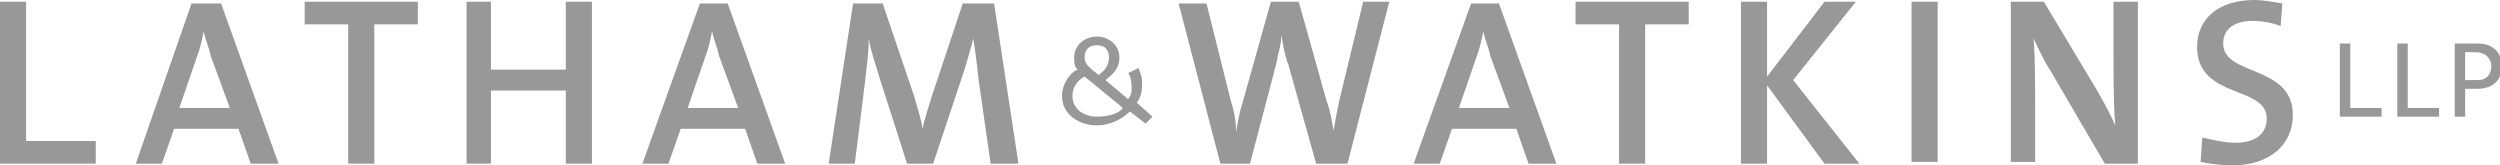
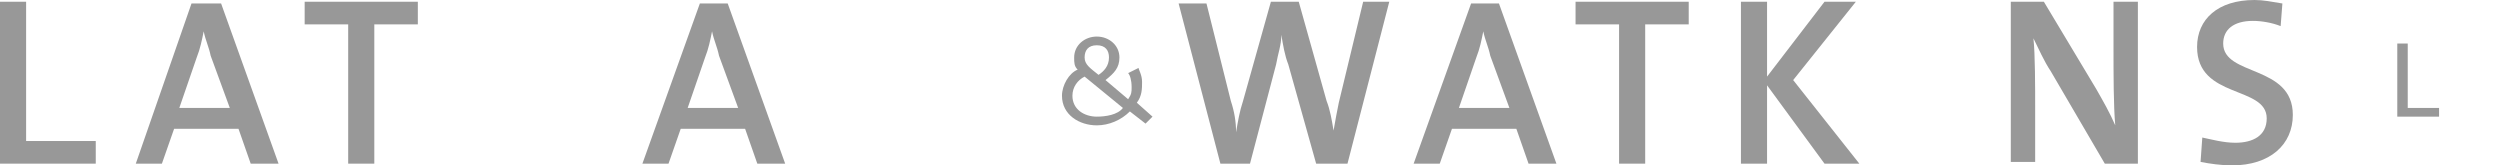
<svg xmlns="http://www.w3.org/2000/svg" version="1.1" id="Layer_1" x="0px" y="0px" viewBox="0 0 143.6 9.5" style="enable-background:new 0 0 143.6 9.5;" xml:space="preserve">
  <style type="text/css">
	.st0{fill:#989898;}
</style>
  <g>
    <g>
      <path class="st0" d="M64.5,6.2c-0.3,0.4-1,0.5-1.5,0.5c-0.7,0-1.4-0.4-1.4-1.2c0-0.5,0.3-0.9,0.7-1.1L64.5,6.2z M63.7,3.3    c0,0.5-0.3,0.8-0.6,1c-0.5-0.4-0.8-0.6-0.8-1c0-0.4,0.2-0.7,0.7-0.7C63.5,2.6,63.7,2.9,63.7,3.3z M64.8,4.2C64.9,4.3,65,4.6,65,5    c0,0.3,0,0.4-0.2,0.7l-1.3-1.1c0.5-0.4,0.8-0.7,0.8-1.3c0-0.7-0.6-1.2-1.3-1.2c-0.7,0-1.3,0.5-1.3,1.2c0,0.3,0,0.5,0.2,0.7    C61.4,4.2,61,4.9,61,5.5c0,1.1,1,1.7,2,1.7c0.7,0,1.4-0.3,1.9-0.8l0.9,0.7l0.4-0.4l-0.9-0.8c0.3-0.4,0.3-0.8,0.3-1.2    c0-0.4-0.2-0.7-0.2-0.8L64.8,4.2z" />
      <g>
-         <path class="st0" d="M58.5,9.4l-1.4-9.2h-1.8l-1.8,5.4c-0.2,0.7-0.4,1.2-0.5,1.8c-0.1-0.6-0.3-1.2-0.5-1.9l-1.8-5.3H49l-1.4,9.2     h1.5l0.6-4.8c0.1-0.9,0.2-1.6,0.2-2.4c0.1,0.7,0.4,1.5,0.6,2.2l1.6,5h1.5L55.4,4c0.2-0.7,0.4-1.3,0.5-1.8     c0.1,0.6,0.2,1.3,0.3,2.3l0.7,4.9H58.5z" />
-         <polygon class="st0" points="34,9.4 34,0.1 32.5,0.1 32.5,4 28.2,4 28.2,0.1 26.8,0.1 26.8,9.4 28.2,9.4 28.2,5.2 32.5,5.2      32.5,9.4    " />
        <polygon class="st0" points="24,1.4 24,0.1 17.5,0.1 17.5,1.4 20,1.4 20,9.4 21.5,9.4 21.5,1.4    " />
        <polygon class="st0" points="5.5,9.4 5.5,8.1 1.5,8.1 1.5,0.1 0,0.1 0,9.4    " />
        <path class="st0" d="M16,9.4l-3.3-9.2H11L7.8,9.4h1.5l0.7-2h3.7l0.7,2H16z M13.2,6.2h-2.9l1-2.9c0.2-0.5,0.3-1,0.4-1.5     c0.1,0.5,0.3,0.9,0.4,1.4L13.2,6.2z" />
        <path class="st0" d="M45.1,9.4l-3.3-9.2h-1.6l-3.3,9.2h1.5l0.7-2h3.7l0.7,2H45.1z M42.4,6.2h-2.9l1-2.9c0.2-0.5,0.3-1,0.4-1.5     c0.1,0.5,0.3,0.9,0.4,1.4L42.4,6.2z" />
      </g>
      <g>
        <path class="st0" d="M131.7,6.6c0-2.9-4-2.2-4-4.1c0-0.8,0.6-1.3,1.7-1.3c0.5,0,1.1,0.1,1.6,0.3l0.1-1.3     c-0.6-0.1-1.1-0.2-1.6-0.2c-2.1,0-3.3,1.1-3.3,2.7c0,3,4,2.2,4,4.1c0,1-0.8,1.4-1.8,1.4c-0.7,0-1.4-0.2-1.9-0.3l-0.1,1.4     c0.5,0.1,1.2,0.2,1.8,0.2C130.4,9.5,131.7,8.3,131.7,6.6z" />
        <path class="st0" d="M122.8,9.4V0.1h-1.4v2.7c0,1.4,0,3.3,0.1,4.4c-0.3-0.7-0.7-1.4-1.1-2.1l-3-5h-1.9v9.2h1.4V6.3     c0-1.3,0-3.2-0.1-4.1c0.3,0.6,0.6,1.3,1,1.9l3.1,5.3H122.8z" />
-         <rect x="109.8" y="0.1" class="st0" width="1.5" height="9.2" />
        <polygon class="st0" points="106.8,9.4 103,4.6 106.6,0.1 104.8,0.1 101.5,4.4 101.5,0.1 100,0.1 100,9.4 101.5,9.4 101.5,4.9      104.8,9.4    " />
        <polygon class="st0" points="97,1.4 97,0.1 90.5,0.1 90.5,1.4 93,1.4 93,9.4 94.5,9.4 94.5,1.4    " />
        <path class="st0" d="M79.8,0.1h-1.5l-1.4,5.8c-0.1,0.5-0.2,1-0.3,1.6c-0.1-0.6-0.2-1.2-0.4-1.7l-1.6-5.7H73l-1.6,5.7     c-0.2,0.6-0.3,1.2-0.4,1.8C71,7,70.9,6.4,70.7,5.8l-1.4-5.6h-1.6l2.4,9.2h1.7l1.5-5.7c0.1-0.6,0.3-1.1,0.3-1.7     c0.1,0.6,0.2,1.2,0.4,1.7l1.6,5.7h1.8L79.8,0.1z" />
        <path class="st0" d="M89.4,9.4l-3.3-9.2h-1.6l-3.3,9.2h1.5l0.7-2h3.7l0.7,2H89.4z M86.7,6.2h-2.9l1-2.9c0.2-0.5,0.3-1,0.4-1.5     c0.1,0.5,0.3,0.9,0.4,1.4L86.7,6.2z" />
      </g>
      <g>
-         <polygon class="st0" points="134.4,6.7 136.8,6.7 136.8,6.2 135,6.2 135,2.5 134.4,2.5    " />
        <polygon class="st0" points="137.7,6.7 140.1,6.7 140.1,6.2 138.3,6.2 138.3,2.5 137.7,2.5    " />
-         <path class="st0" d="M141.6,3h0.6c0.6,0,0.9,0.4,0.9,0.8c0,0.4-0.2,0.8-0.8,0.8h-0.7V3z M141.6,6.7V5.1h0.7c1,0,1.4-0.6,1.4-1.3     c0-0.7-0.4-1.3-1.4-1.3H141v4.2H141.6z" />
      </g>
    </g>
  </g>
</svg>